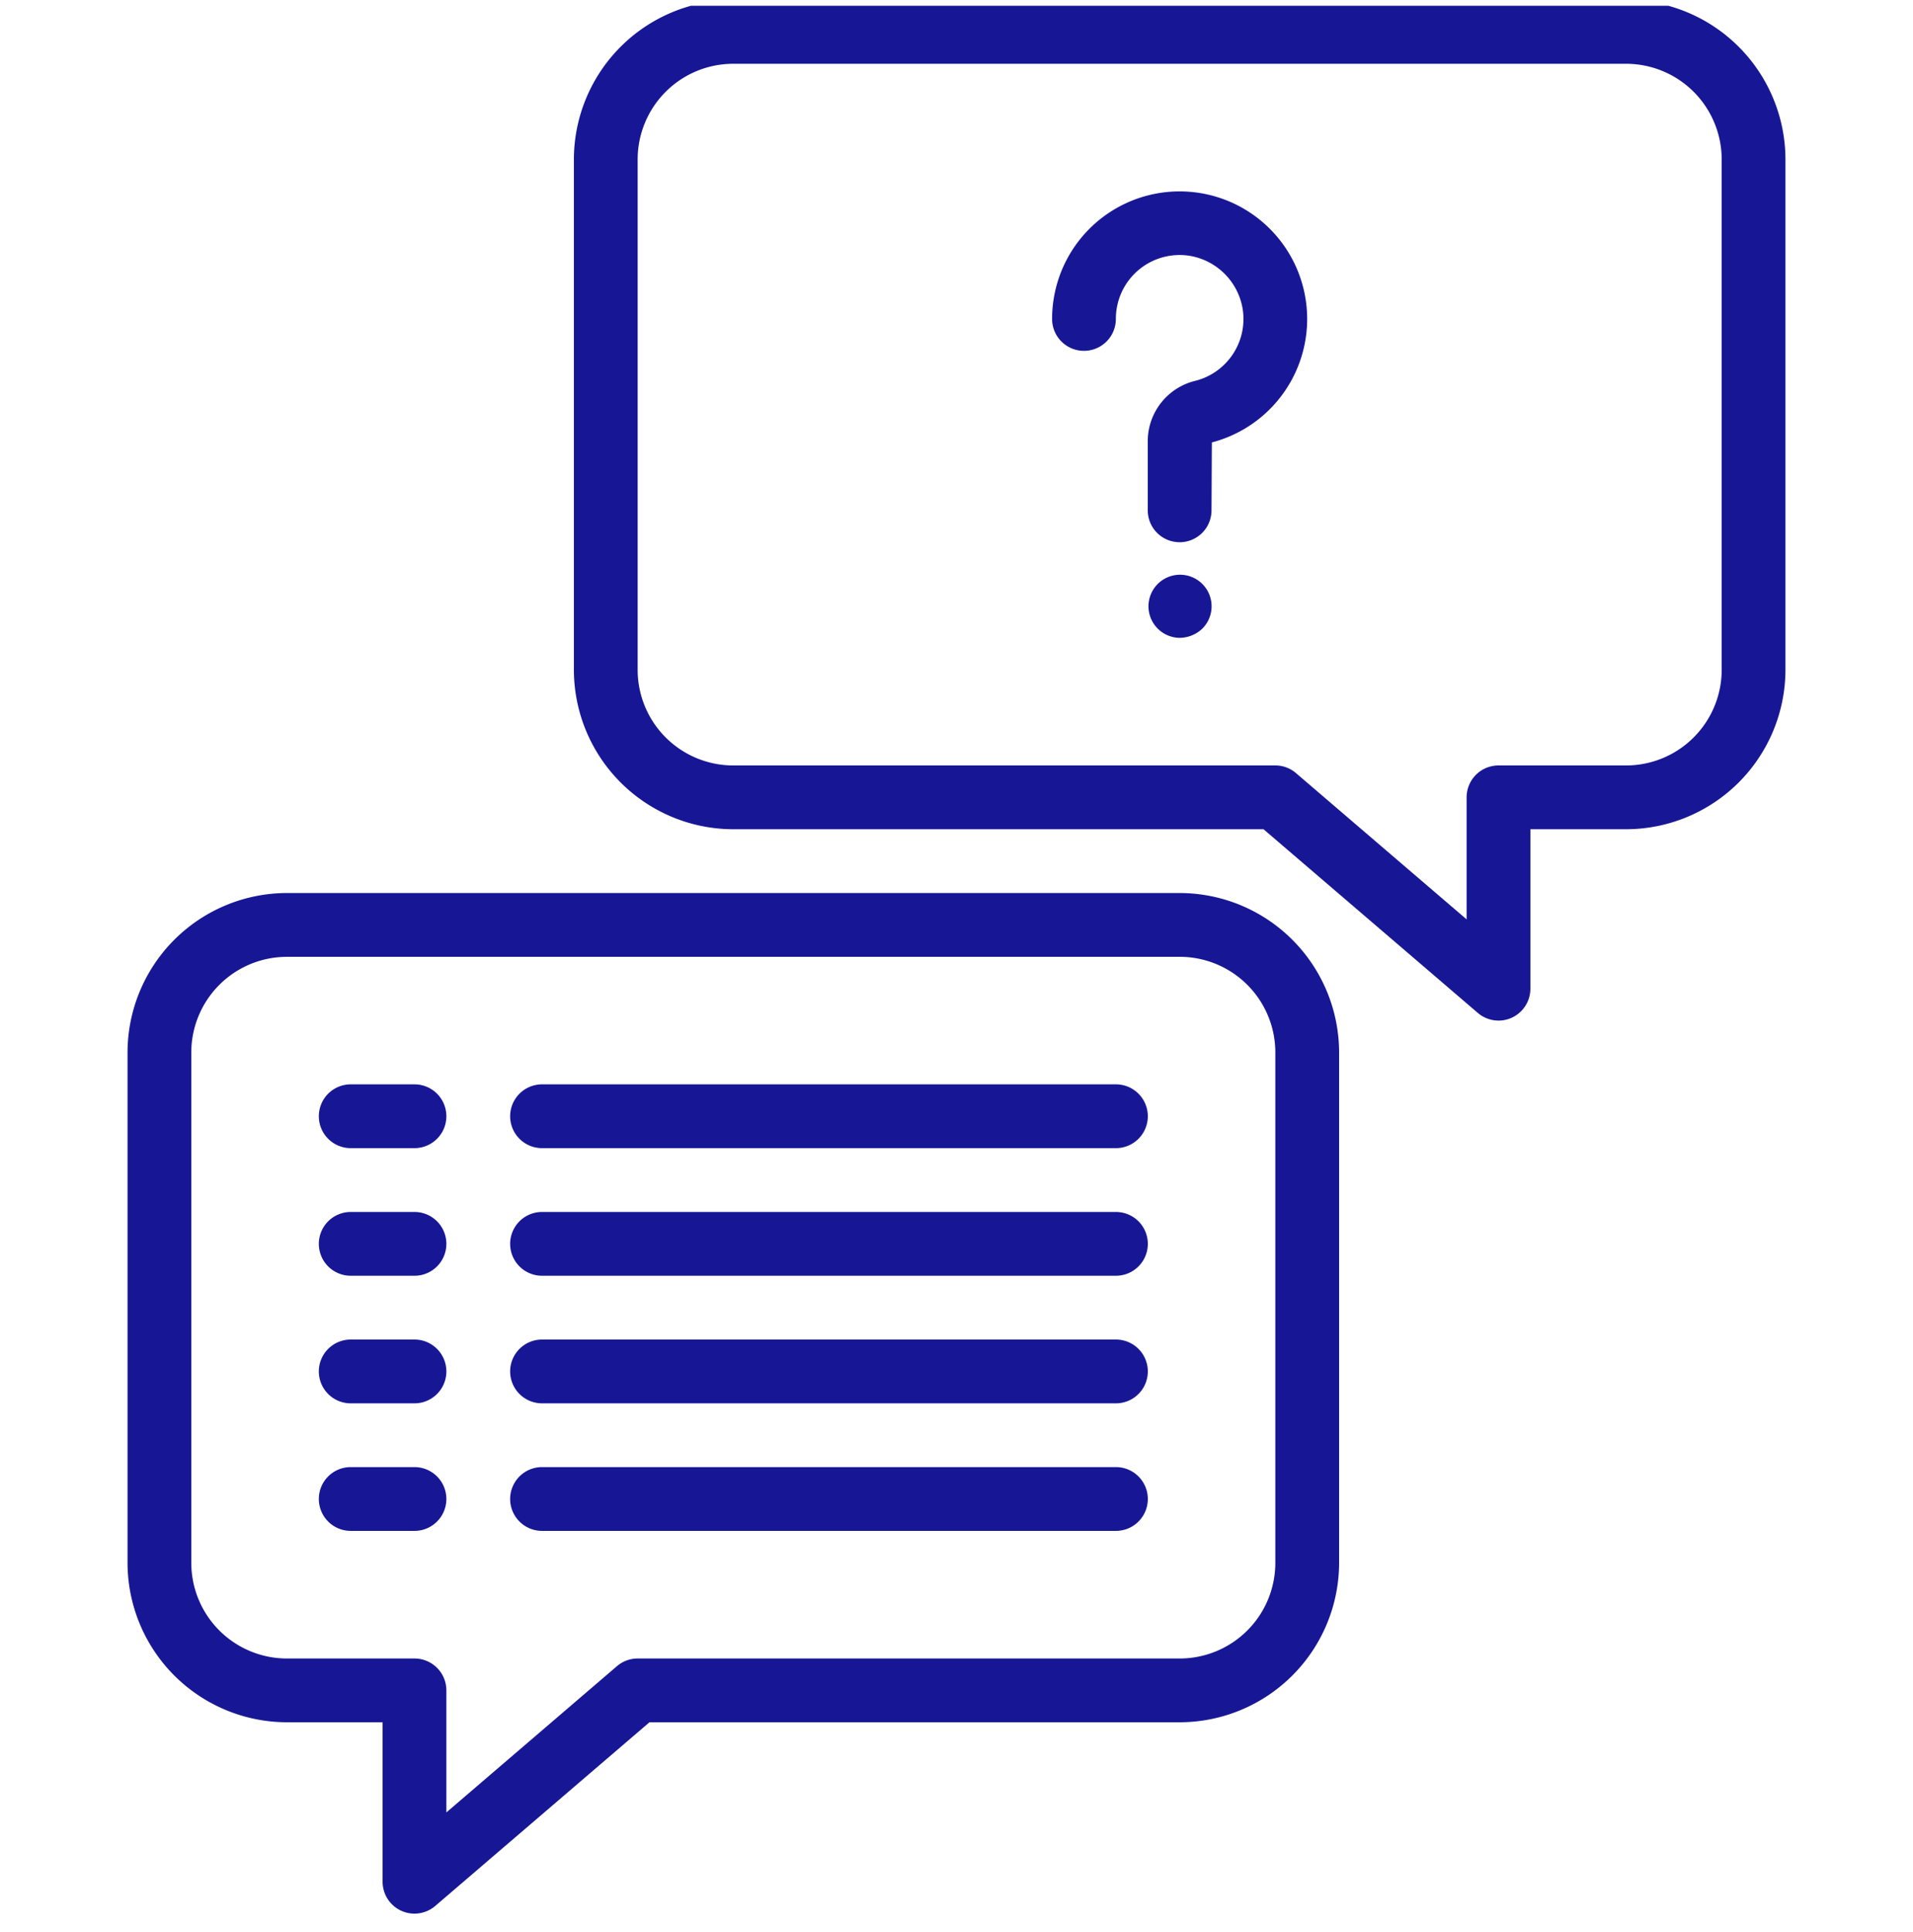
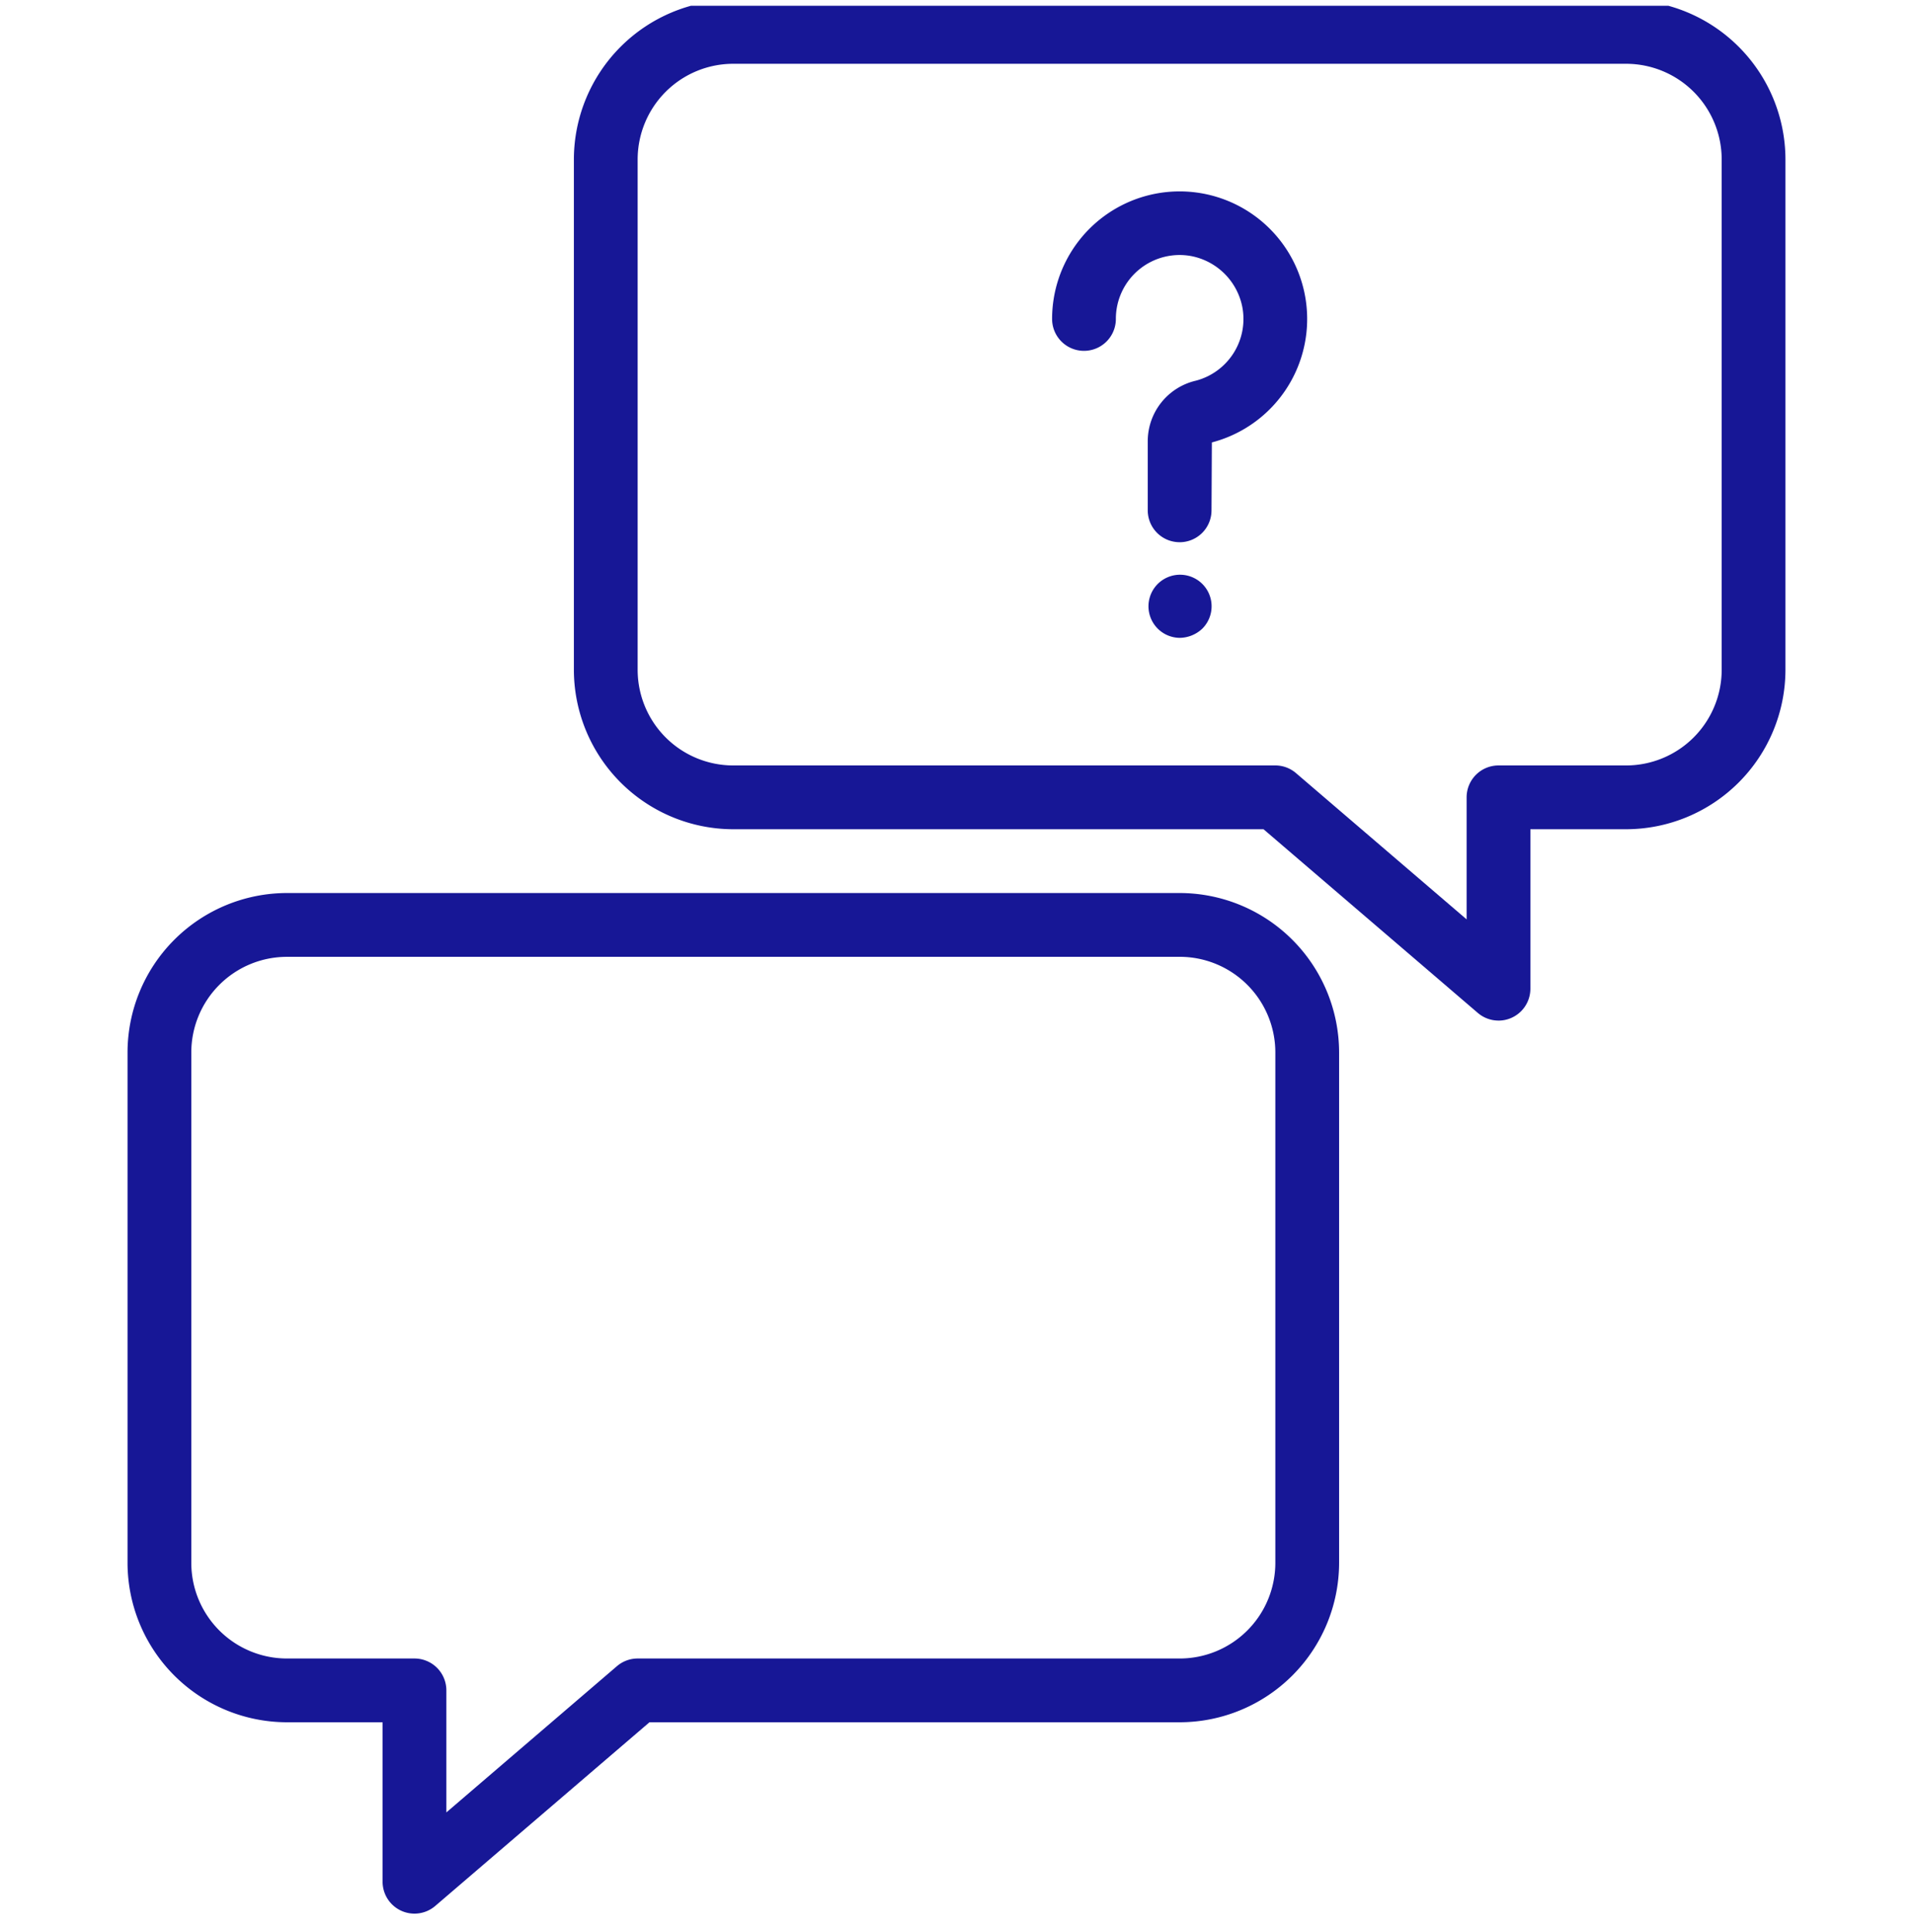
<svg xmlns="http://www.w3.org/2000/svg" width="105" height="106" viewBox="0 0 105 106" fill="none">
  <g clip-path="url(#clip0_74012182)" fill="#171796">
    <path d="M82.249 55.999a1.749 1.749 0 01-1.137-.422L69.352 45.5H40.249a8.76 8.76 0 01-8.75-8.75V8.75A8.76 8.76 0 0140.249 0h49a8.761 8.761 0 018.75 8.75v28a8.761 8.761 0 01-2.566 6.184 8.761 8.761 0 01-6.184 2.566h-5.25v8.75a1.75 1.75 0 01-1.75 1.75zM40.249 3.5a5.25 5.25 0 00-5.25 5.25v28a5.25 5.25 0 005.25 5.25H69.999a1.739 1.739 0 011.137.422l9.363 8.024v-6.696a1.75 1.75 0 011.75-1.75h7a5.25 5.25 0 005.25-5.25V8.75a5.25 5.25 0 00-5.25-5.25H40.249z" />
    <path d="M64.752 34.999a1.732 1.732 0 111.242-.507 1.837 1.837 0 01-1.242.507zM64.747 29.751a1.75 1.75 0 01-1.75-1.75v-3.81a3.413 3.413 0 012.637-3.302 3.5 3.5 0 002.555-4.037 3.542 3.542 0 00-2.8-2.8 3.501 3.501 0 00-2.882.751 3.499 3.499 0 00-1.26 2.698 1.75 1.75 0 11-3.5 0 7 7 0 1112.082 4.815 7 7 0 01-3.313 1.96l-.019 3.726a1.75 1.75 0 01-1.75 1.75zM22.75 105a1.747 1.747 0 01-1.238-.513 1.749 1.749 0 01-.512-1.237v-8.75h-5.25a8.76 8.76 0 01-8.75-8.75V57.75a8.76 8.76 0 018.75-8.75H64.75a8.76 8.76 0 018.75 8.75v28a8.76 8.76 0 01-8.75 8.75H35.648L23.89 104.578a1.75 1.75 0 01-1.139.422zm-7-52.499a5.25 5.25 0 00-3.712 1.538 5.25 5.25 0 00-1.538 3.712v28a5.25 5.25 0 001.538 3.712 5.25 5.25 0 003.712 1.538h7a1.75 1.75 0 011.75 1.75v6.696l9.361-8.024a1.75 1.75 0 011.139-.422H64.75A5.25 5.25 0 0070 85.75V57.75a5.25 5.25 0 00-5.25-5.25H15.75z" />
-     <path d="M22.75 62.998h-3.5a1.75 1.75 0 01-1.75-1.75 1.75 1.75 0 011.75-1.75h3.5a1.75 1.75 0 010 3.5zM61.251 62.998H29.751a1.75 1.75 0 010-3.5h31.5a1.75 1.75 0 010 3.5zM22.75 70h-3.5a1.75 1.75 0 01-1.75-1.75 1.75 1.75 0 011.75-1.75h3.5a1.75 1.75 0 010 3.5zM61.251 70H29.751a1.75 1.75 0 010-3.5h31.5a1.75 1.75 0 110 3.5zM22.75 77h-3.5a1.75 1.75 0 01-1.75-1.75 1.75 1.75 0 011.75-1.75h3.5a1.75 1.75 0 110 3.5zM61.251 77H29.751a1.75 1.75 0 110-3.5h31.5a1.75 1.75 0 110 3.5zM22.75 83.999h-3.5a1.75 1.75 0 01-1.75-1.75 1.75 1.75 0 011.75-1.75h3.5a1.75 1.75 0 010 3.5zM61.251 83.999H29.751a1.75 1.75 0 010-3.5h31.5a1.75 1.75 0 110 3.5z" />
  </g>
  <defs>
    <clipPath id="clip0_74012182">
      <path fill="#fff" transform="translate(0 .317)" d="M0 0h105v105H0z" />
    </clipPath>
  </defs>
</svg>